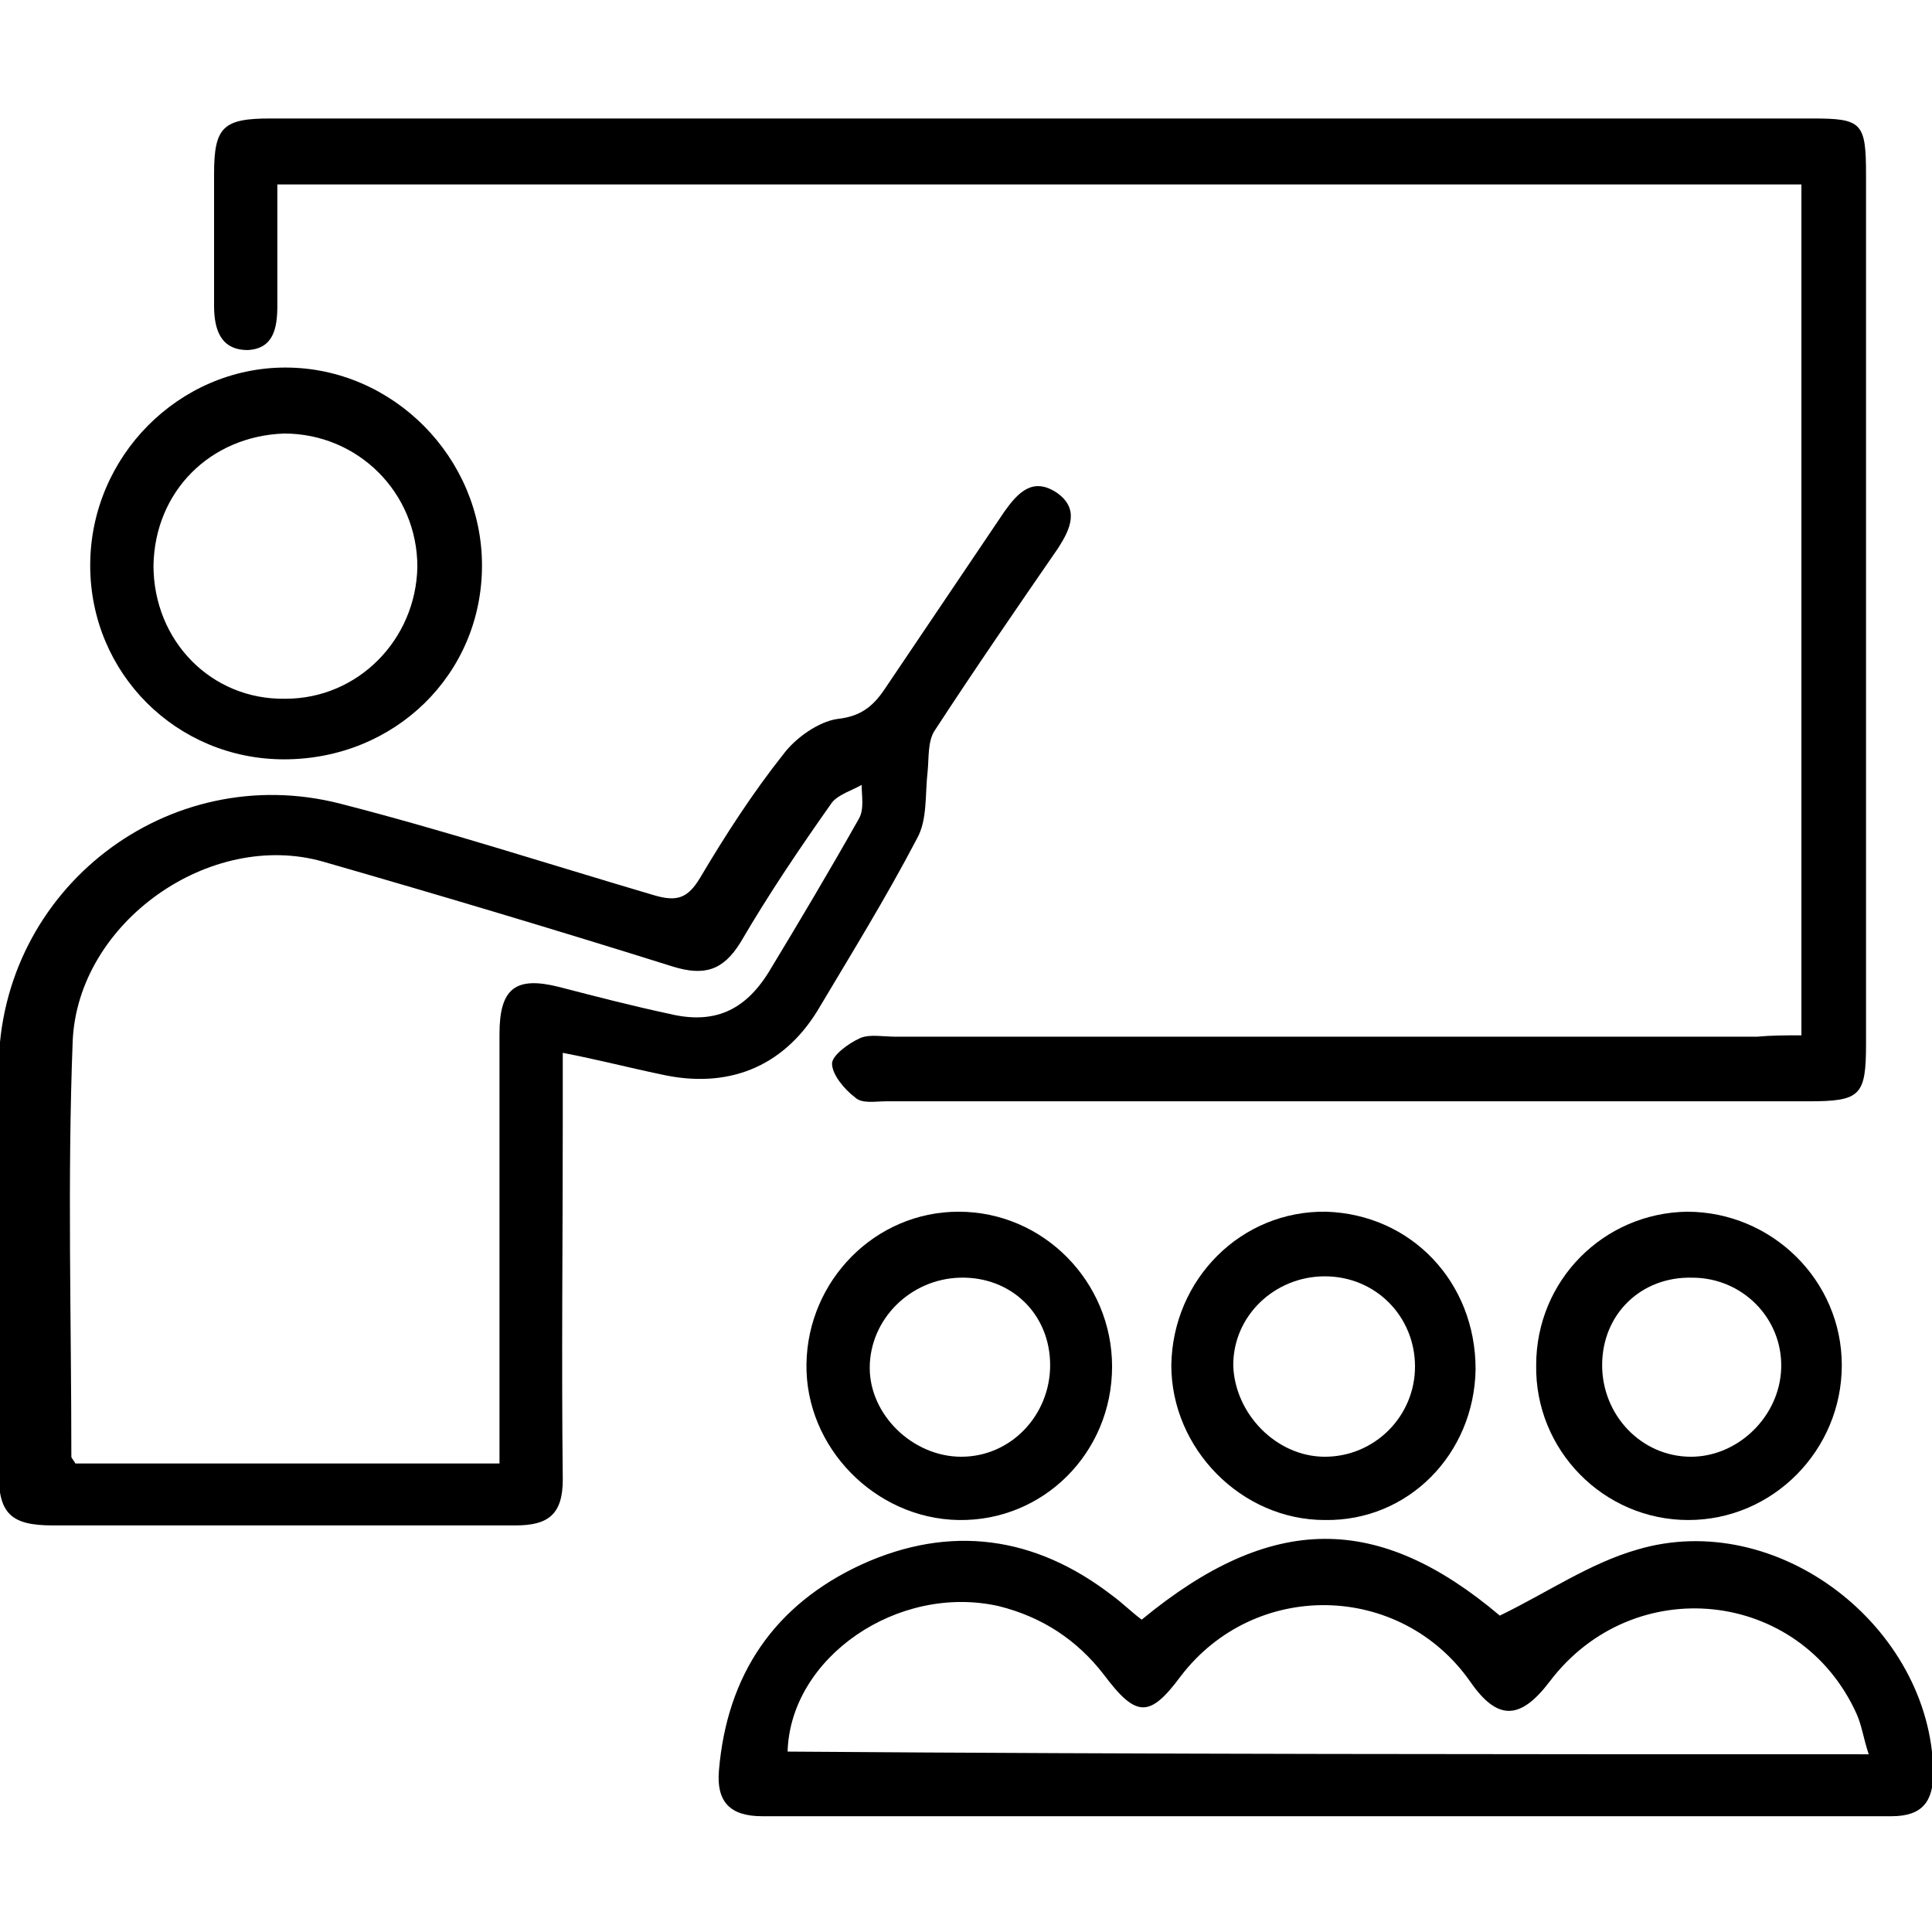
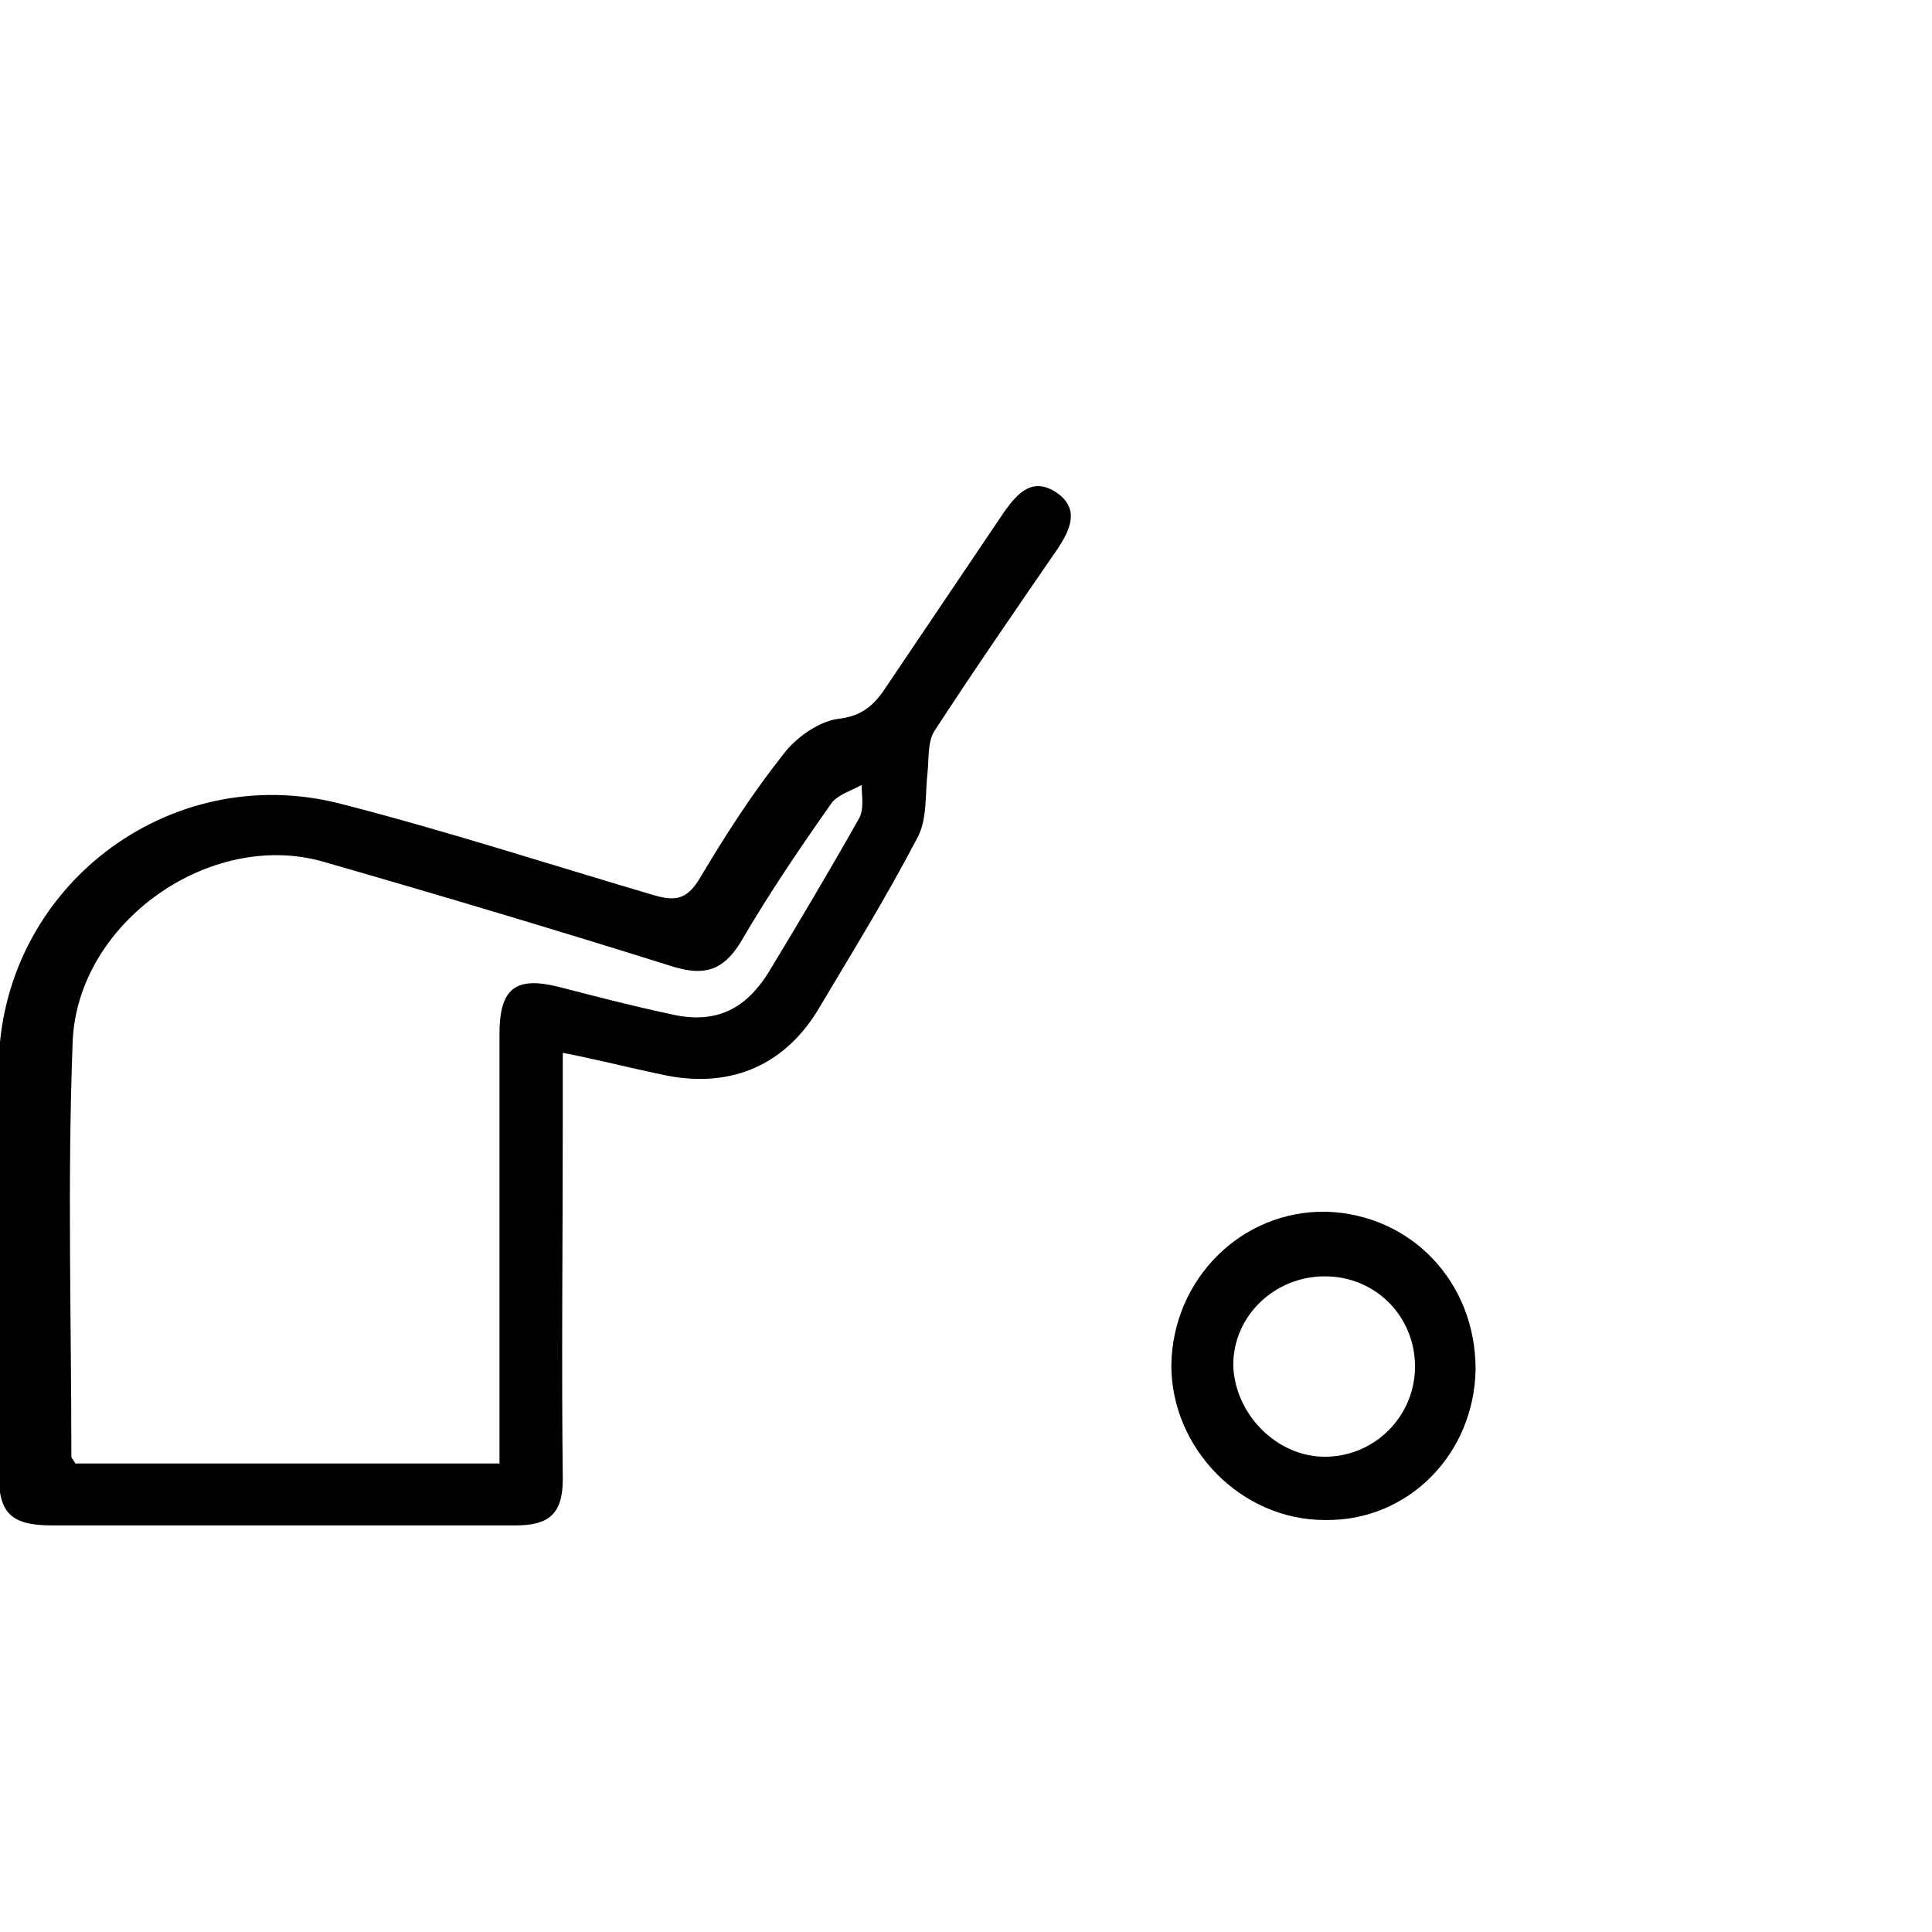
<svg xmlns="http://www.w3.org/2000/svg" version="1.1" id="Layer_2_00000142143410826794130940000002888740428780772533_" x="0px" y="0px" viewBox="0 0 143.5 143.5" style="enable-background:new 0 0 143.5 143.5;" xml:space="preserve">
  <g>
-     <path d="M133.8,76.9c0-21.3,0-42.1,0-63.2c-37.7,0-75.3,0-113.2,0c0,3,0,6,0,9c0,1.7-0.3,3.2-2.2,3.3c-2,0-2.5-1.5-2.5-3.3   c0-3.3,0-6.5,0-9.8c0-3.5,0.7-4.1,4.2-4.1c37,0,74.1,0,111.1,0c1.1,0,2.3,0,3.4,0c3.7,0,4,0.3,4,4.2c0,6.9,0,13.8,0,20.6   c0,14.6,0,29.3,0,43.9c0,3.9-0.4,4.3-4.3,4.3c-22.8,0-45.7,0-68.5,0c-0.8,0-1.8,0.2-2.3-0.3c-0.8-0.6-1.7-1.7-1.7-2.5   c0-0.6,1.2-1.5,2.1-1.9c0.7-0.3,1.7-0.1,2.6-0.1c21.3,0,42.7,0,64,0C131.6,76.9,132.6,76.9,133.8,76.9z" />
    <path d="M41.8,78.2c0,1.8,0,3.4,0,5c0,8.9-0.1,17.8,0,26.7c0,2.6-1.1,3.4-3.5,3.4c-11.5,0-22.9,0-34.4,0c-3.1,0-4-0.9-4-3.9   c0-10-0.1-20.1,0-30.1c0.1-13.3,12.6-22.9,25.4-19.6c7.8,2,15.5,4.5,23.3,6.8c1.7,0.5,2.5,0.2,3.4-1.3c1.9-3.2,3.9-6.3,6.2-9.2   c0.9-1.2,2.6-2.4,4-2.6c1.9-0.2,2.8-1.1,3.7-2.5c2.9-4.3,5.8-8.6,8.7-12.9c1-1.4,2.1-2.6,3.9-1.4c1.7,1.2,1,2.7,0.1,4.1   c-3.1,4.5-6.2,9-9.2,13.6c-0.5,0.8-0.4,2-0.5,3c-0.2,1.7,0,3.6-0.8,5c-2.3,4.4-4.9,8.6-7.4,12.8c-2.6,4.2-6.7,5.8-11.6,4.7   C46.7,79.3,44.4,78.7,41.8,78.2z M37.1,108.7c0-1.2,0-2.1,0-3.1c0-9.6,0-19.2,0-28.8c0-3.4,1.2-4.3,4.4-3.5c2.7,0.7,5.4,1.4,8.2,2   c3.3,0.8,5.6-0.2,7.4-3.1c2.3-3.8,4.5-7.5,6.7-11.4c0.4-0.7,0.2-1.7,0.2-2.5c-0.7,0.4-1.7,0.7-2.2,1.3C59.4,63,57.1,66.4,55,70   c-1.3,2.1-2.7,2.5-5,1.8c-8.6-2.7-17.3-5.3-26-7.8c-8.4-2.4-18.2,4.5-18.6,13.3C5,87.6,5.3,97.9,5.3,108.2c0,0.1,0.2,0.3,0.3,0.5   C15.9,108.7,26.3,108.7,37.1,108.7z" />
-     <path d="M84.8,120.3c9.7-8,17.6-7.9,26.6-0.3c3.5-1.7,6.7-3.9,10.2-4.9c10.4-3.1,21.8,5.7,22,16.5c0,2.2-0.8,3.3-3.1,3.3   c-28,0-55.9,0-83.9,0c-2.4,0-3.4-1.1-3.2-3.4c0.6-7.1,4.1-12.3,10.6-15.3c6.6-3,12.9-2.1,18.6,2.3C83.3,119,84,119.7,84.8,120.3z    M138.8,130.3c-0.4-1.2-0.5-2.1-0.9-3c-4.2-9.3-16.6-10.6-22.8-2.4c-2.2,2.9-3.9,2.9-5.9,0c-5.2-7.4-16-7.6-21.5-0.4   c-2.3,3.1-3.3,3.1-5.7-0.1c-2-2.6-4.6-4.3-7.8-5.1c-7.5-1.7-15.5,3.8-15.7,10.8C85.2,130.3,111.8,130.3,138.8,130.3z" />
-     <path d="M21.1,56.4c-8,0-14.4-6.4-14.4-14.4c0-8.1,6.6-14.7,14.5-14.7c8,0,14.6,6.7,14.6,14.7C35.8,50.1,29.3,56.4,21.1,56.4z    M11.4,42c0,5.6,4.3,10,9.8,9.9c5.4,0,9.7-4.4,9.8-9.8c0-5.5-4.4-9.9-9.9-9.9C15.6,32.4,11.5,36.5,11.4,42z" />
-     <path d="M125.3,90c6.3,0,11.5,5.1,11.5,11.4c0,6.3-5.1,11.5-11.4,11.5c-6.3,0-11.4-5.2-11.3-11.5C114.1,95.1,119.1,90.1,125.3,90z    M132.3,101.6c0.1-3.7-2.9-6.7-6.6-6.7c-3.8-0.1-6.7,2.7-6.7,6.5c0,3.7,2.9,6.8,6.6,6.8C129.1,108.2,132.2,105.2,132.3,101.6z" />
-     <path d="M82.6,101.5c0,6.4-5.1,11.5-11.4,11.4c-6.2-0.1-11.4-5.4-11.3-11.6C60,95.1,65,90,71.2,90C77.5,90,82.6,95.2,82.6,101.5z    M71.4,108.2c3.7,0,6.6-3.1,6.6-6.8c0-3.8-2.9-6.6-6.7-6.5c-3.7,0.1-6.7,3.1-6.7,6.7C64.6,105.1,67.8,108.2,71.4,108.2z" />
    <path d="M109.6,101.7c-0.1,6.3-5,11.3-11.2,11.2c-6.2,0-11.4-5.3-11.4-11.5C87.1,95,92.2,89.9,98.5,90   C104.8,90.2,109.6,95.2,109.6,101.7z M98.4,108.2c3.7,0,6.7-3,6.7-6.7c0-3.7-2.9-6.7-6.7-6.7c-3.7,0-6.8,2.9-6.8,6.6   C91.7,105,94.8,108.2,98.4,108.2z" />
  </g>
</svg>